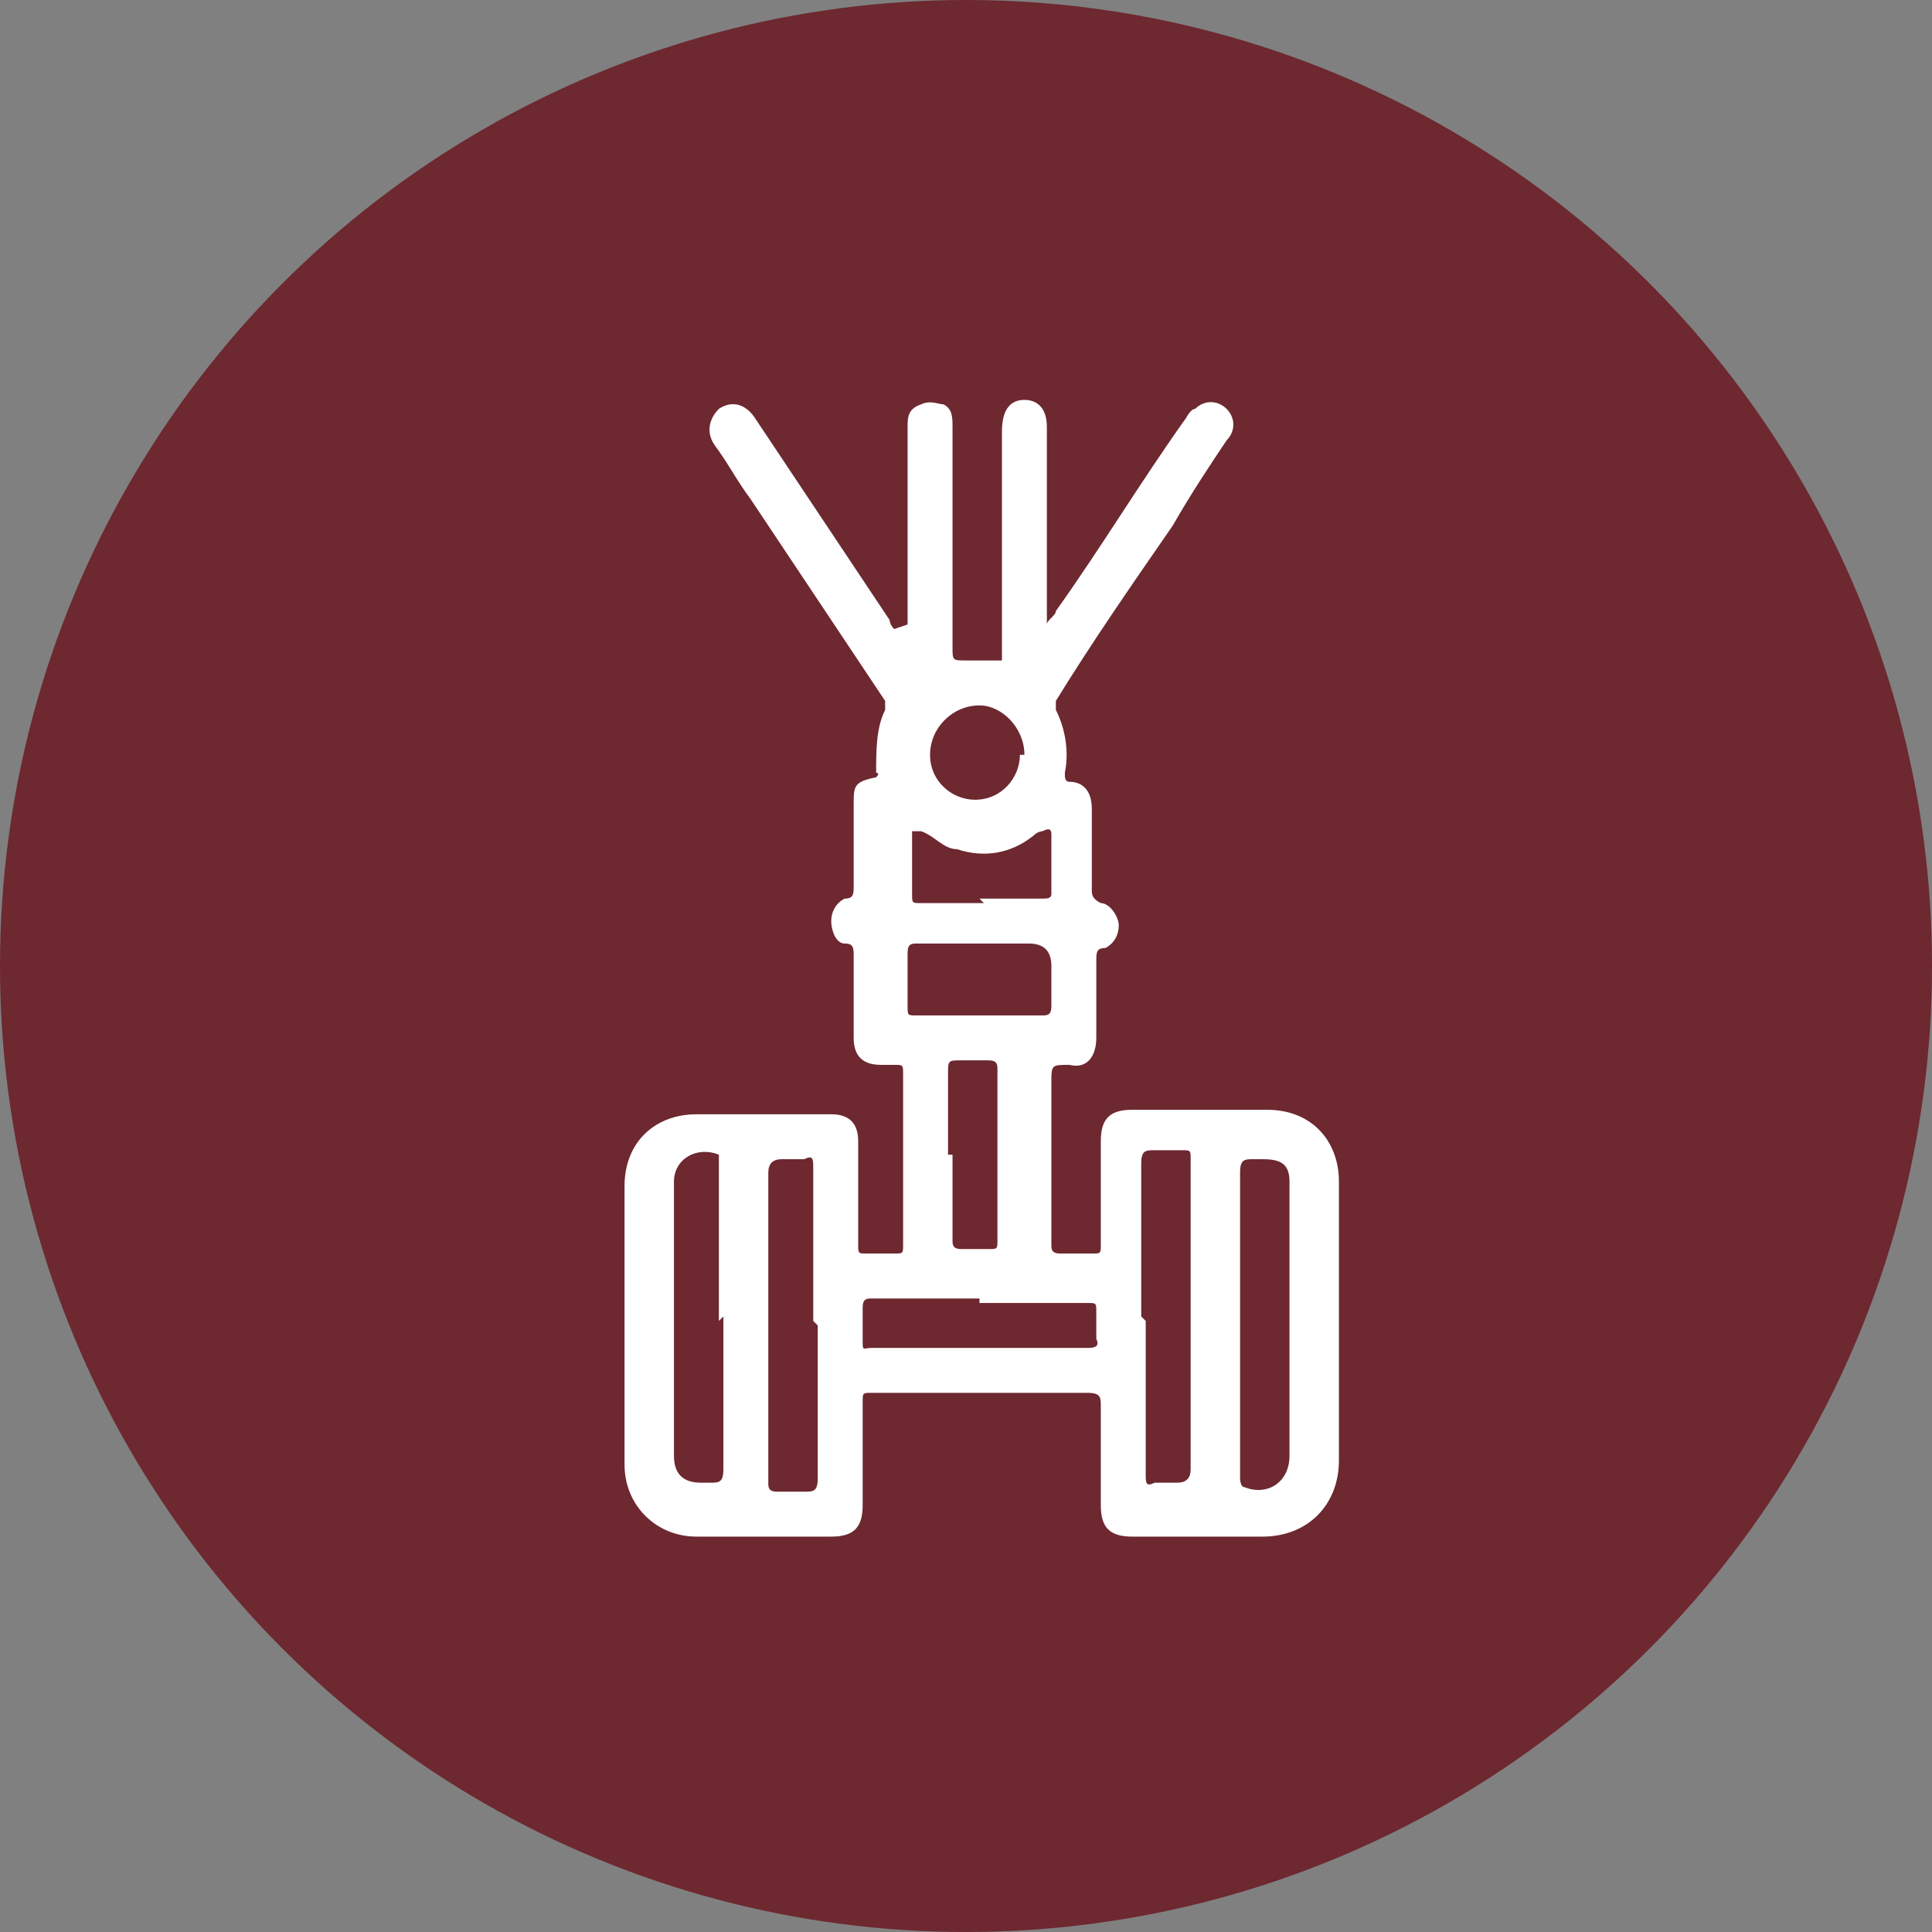
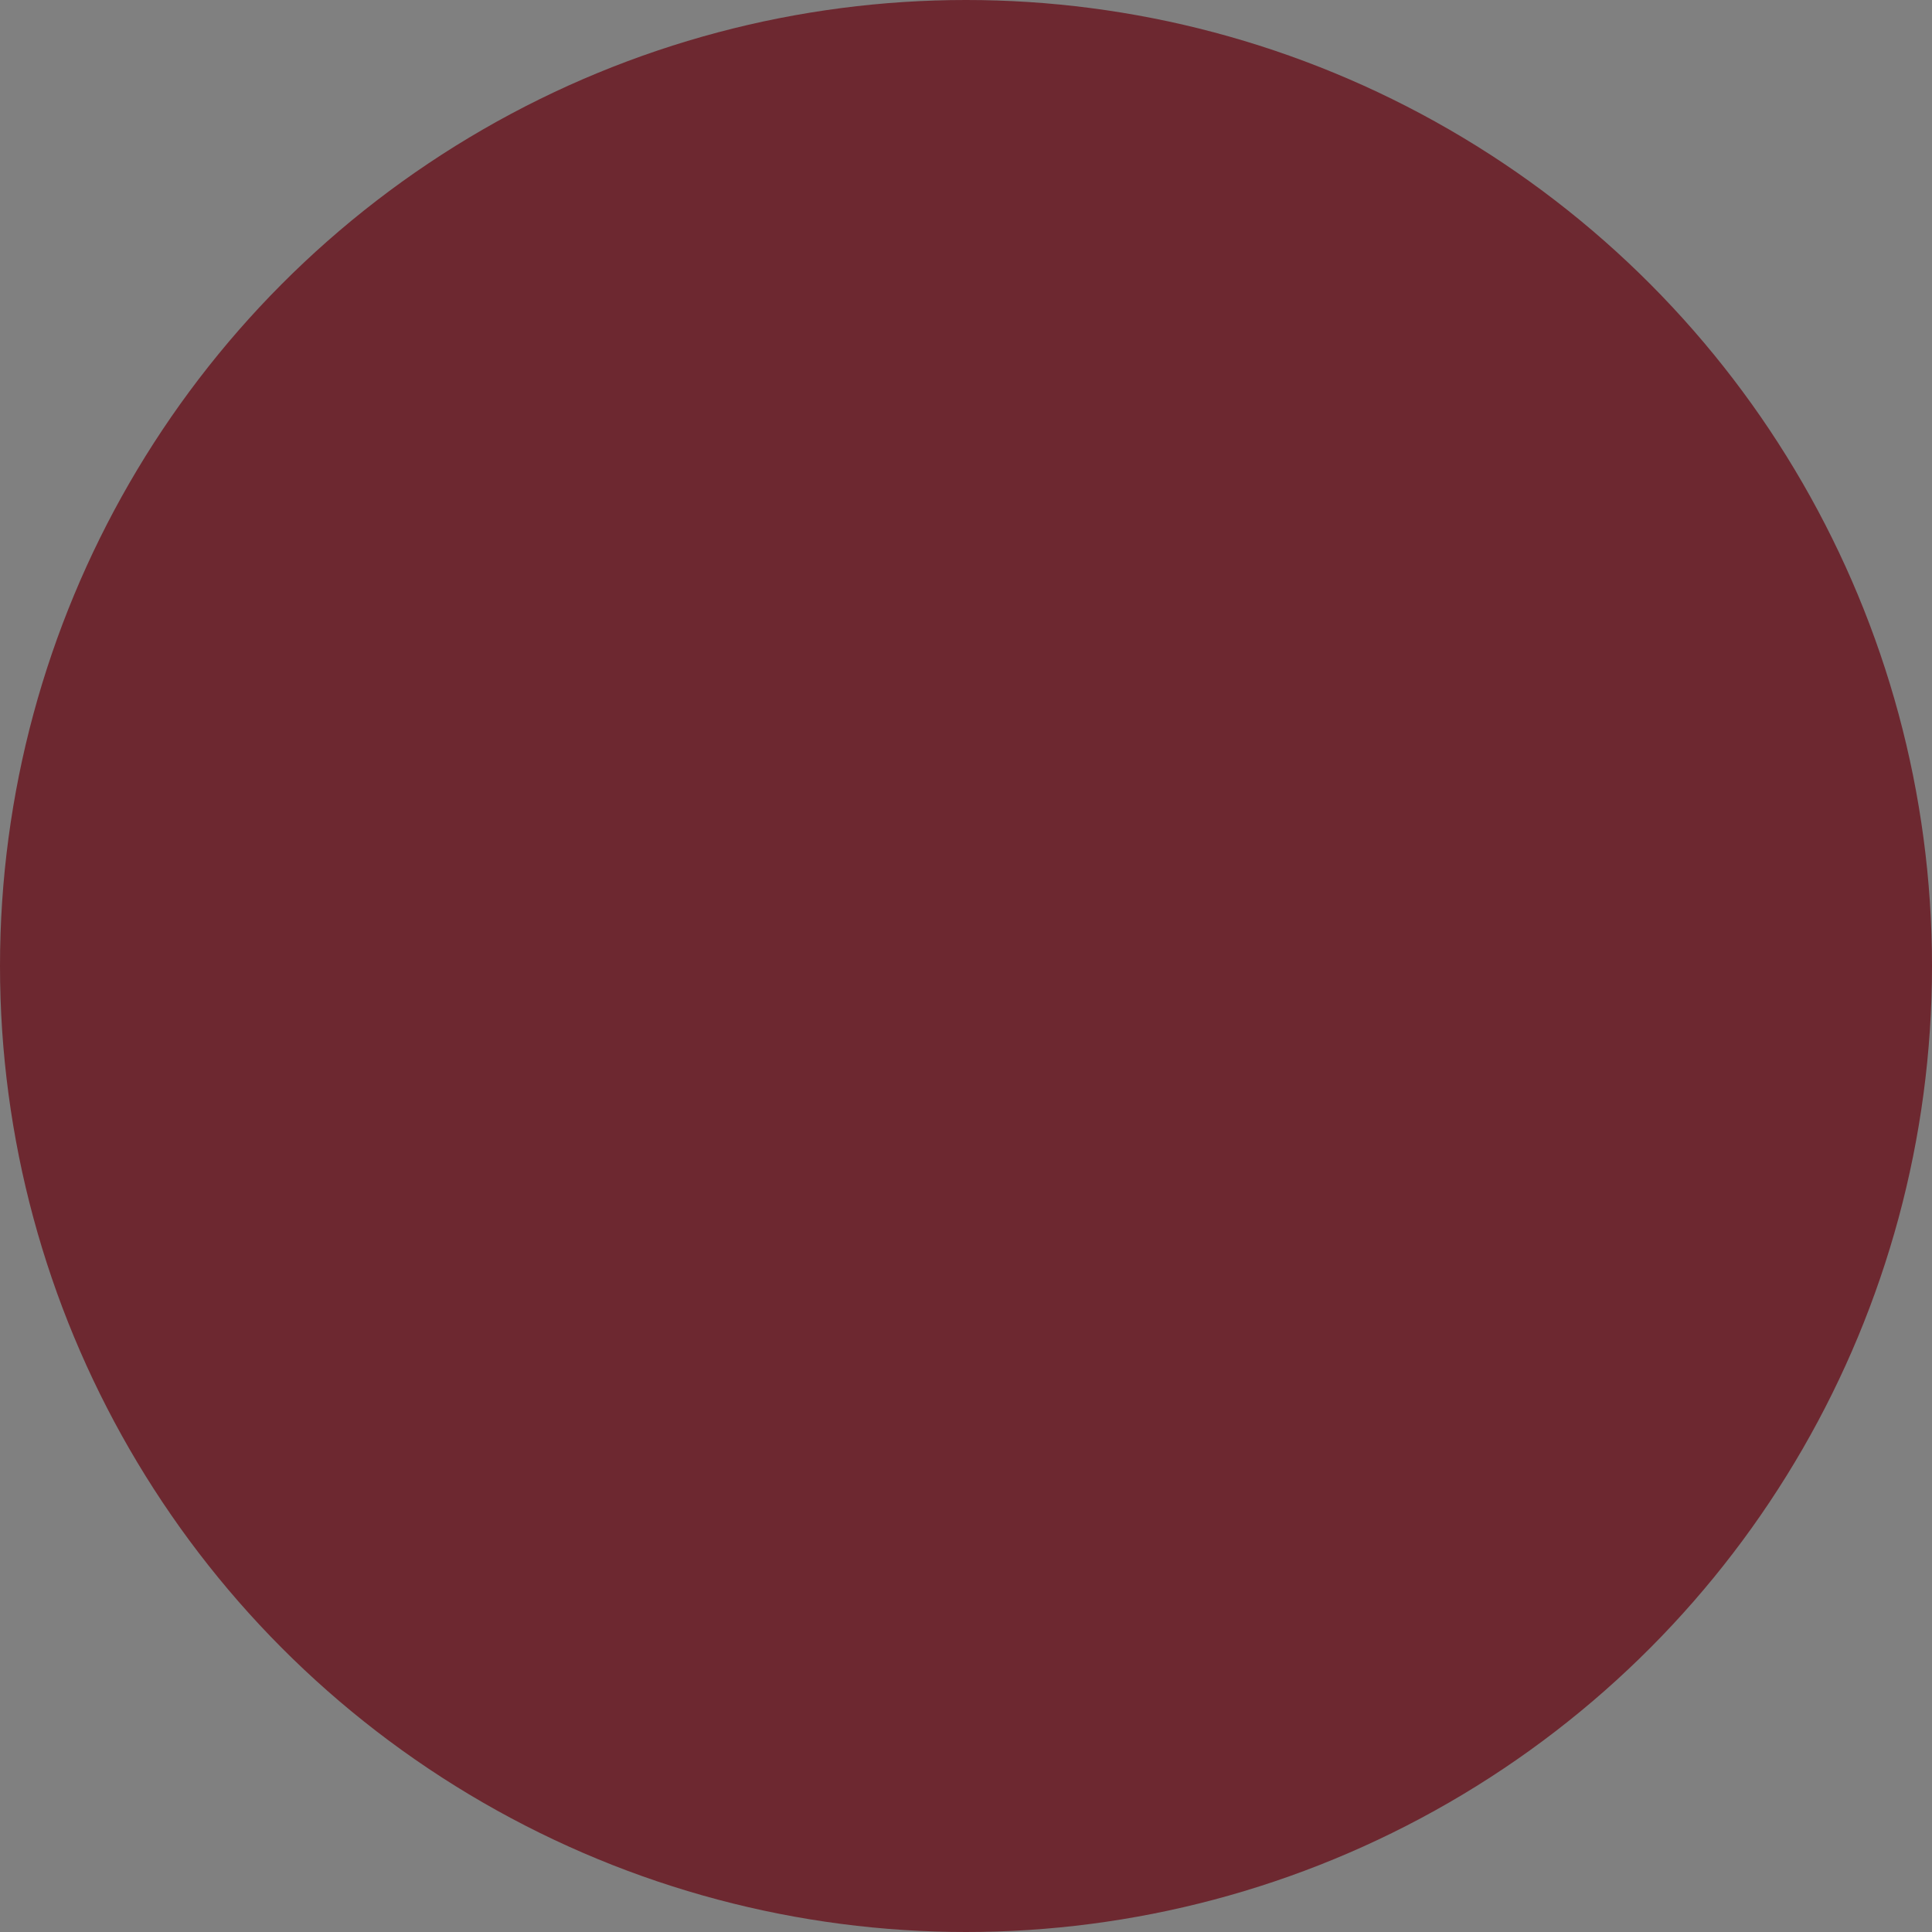
<svg xmlns="http://www.w3.org/2000/svg" id="Layer_2" data-name="Layer 2" viewBox="0 0 43 43">
  <rect x="0" y="0" width="43" height="43" fill="#808080" stroke="none" />
  <defs>
    <style>      .cls-1 {        fill: #6d2830;      }      .cls-1, .cls-2 {        stroke-width: 0px;      }      .cls-2 {        fill: #fff;      }    </style>
  </defs>
  <g id="Layer_1-2" data-name="Layer 1-2">
    <g>
      <circle class="cls-1" cx="21.5" cy="21.5" r="21.5" />
-       <path class="cls-2" d="M20.2,13.9v-4.4c0-.2,0-.4.3-.5.2-.1.4,0,.5,0,.2.1.2.3.2.5v4.9c0,.3,0,.3.3.3.2,0,.5,0,.8,0v-5.1h0c0-.5.2-.7.5-.7s.5.2.5.6v4.2c0,0,0,.1,0,.2,0-.1.2-.2.2-.3,1-1.4,1.9-2.9,2.9-4.3,0,0,.1-.2.2-.2.2-.2.5-.2.7,0,.2.2.2.5,0,.7-.4.6-.8,1.2-1.2,1.9-.9,1.3-1.8,2.6-2.6,3.9,0,0,0,.2,0,.2.2.4.3.9.2,1.4,0,.1,0,.2.1.2.3,0,.5.2.5.6,0,.6,0,1.2,0,1.8,0,.1,0,.2.2.3.2,0,.4.3.4.5s-.1.4-.3.5c-.2,0-.2.1-.2.3v1.7c0,.4-.2.7-.6.6-.4,0-.4,0-.4.4v3.6c0,.1,0,.2.2.2.2,0,.5,0,.7,0,.2,0,.2,0,.2-.2v-2.3c0-.5.2-.7.7-.7h3c1,0,1.6.7,1.6,1.6v6.2c0,1-.7,1.7-1.7,1.7h-2.9c-.5,0-.7-.2-.7-.7v-2.2c0-.2,0-.3-.3-.3h-4.8c-.2,0-.2,0-.2.2v2.3c0,.5-.2.7-.7.7h-3c-.9,0-1.6-.7-1.6-1.6v-6.2c0-1,.7-1.6,1.6-1.6h3c.4,0,.6.2.6.6v2.3c0,.2,0,.2.2.2.2,0,.4,0,.6,0s.2,0,.2-.2v-3.8c0-.2,0-.2-.2-.2h-.3c-.4,0-.6-.2-.6-.6v-1.8c0-.2,0-.3-.2-.3-.2,0-.3-.3-.3-.5,0-.2.1-.4.3-.5.2,0,.2-.1.2-.3v-1.8c0-.4,0-.5.5-.6,0,0,.1-.1,0-.1,0-.5,0-1,.2-1.4,0,0,0-.2,0-.2-1-1.5-2-3-3-4.5-.3-.4-.5-.8-.8-1.2-.2-.3-.1-.6.1-.8.3-.2.6-.1.8.2,1,1.5,2,3,3,4.5,0,0,0,.1.1.2,0,0,0,0,0,0h0ZM16,29.4v-3.5c0,0,0-.2,0-.2-.5-.2-1,.1-1,.6v6.1c0,.4.2.6.6.6h.2c.2,0,.3,0,.3-.3,0-1.1,0-2.3,0-3.4h0ZM27.6,29.4h0v3.5c0,0,0,.2.1.2.5.2,1-.1,1-.7v-6.1c0-.4-.2-.5-.6-.5h-.2c-.2,0-.3,0-.3.3,0,1.1,0,2.2,0,3.4ZM18.1,29.4v-3.4c0-.2,0-.3-.2-.2-.2,0-.3,0-.5,0s-.3.1-.3.3v6.9c0,.1,0,.2.2.2.2,0,.4,0,.6,0,.2,0,.3,0,.3-.3,0-1.1,0-2.3,0-3.4ZM25.5,29.4h0v3.4c0,.2,0,.3.2.2.2,0,.3,0,.5,0s.3-.1.3-.3v-6.9c0-.2,0-.2-.2-.2-.2,0-.4,0-.6,0-.2,0-.3,0-.3.3v3.4ZM21.8,28.9h-2.4c-.1,0-.2,0-.2.2,0,.2,0,.4,0,.7s0,.2.2.2h4.8c.1,0,.3,0,.2-.2,0-.2,0-.4,0-.6,0-.2,0-.2-.2-.2h-2.4,0ZM21.8,22.6h1.4c.1,0,.2,0,.2-.2v-.9q0-.5-.5-.5h-2.5c-.1,0-.2,0-.2.2v1.2c0,.2,0,.2.2.2h1.4ZM21.2,25.7h0v1.9c0,.1,0,.2.2.2.2,0,.4,0,.6,0,.2,0,.2,0,.2-.2v-3.8c0-.1,0-.2-.2-.2-.2,0-.4,0-.6,0-.3,0-.3,0-.3.3v1.8ZM21.8,20h1.4c.1,0,.2,0,.2-.1v-1.3c0-.1,0-.2-.2-.1,0,0-.1,0-.2.1-.5.4-1.1.5-1.7.3-.3,0-.5-.3-.8-.4,0,0-.2,0-.2,0,0,0,0,.1,0,.2v1.2c0,.2,0,.2.2.2h1.4,0ZM22.8,16.8c0-.6-.5-1.1-1-1.1-.6,0-1.1.5-1.1,1.1,0,.6.5,1,1,1,.6,0,1-.5,1-1h0Z" />
    </g>
  </g>
</svg>